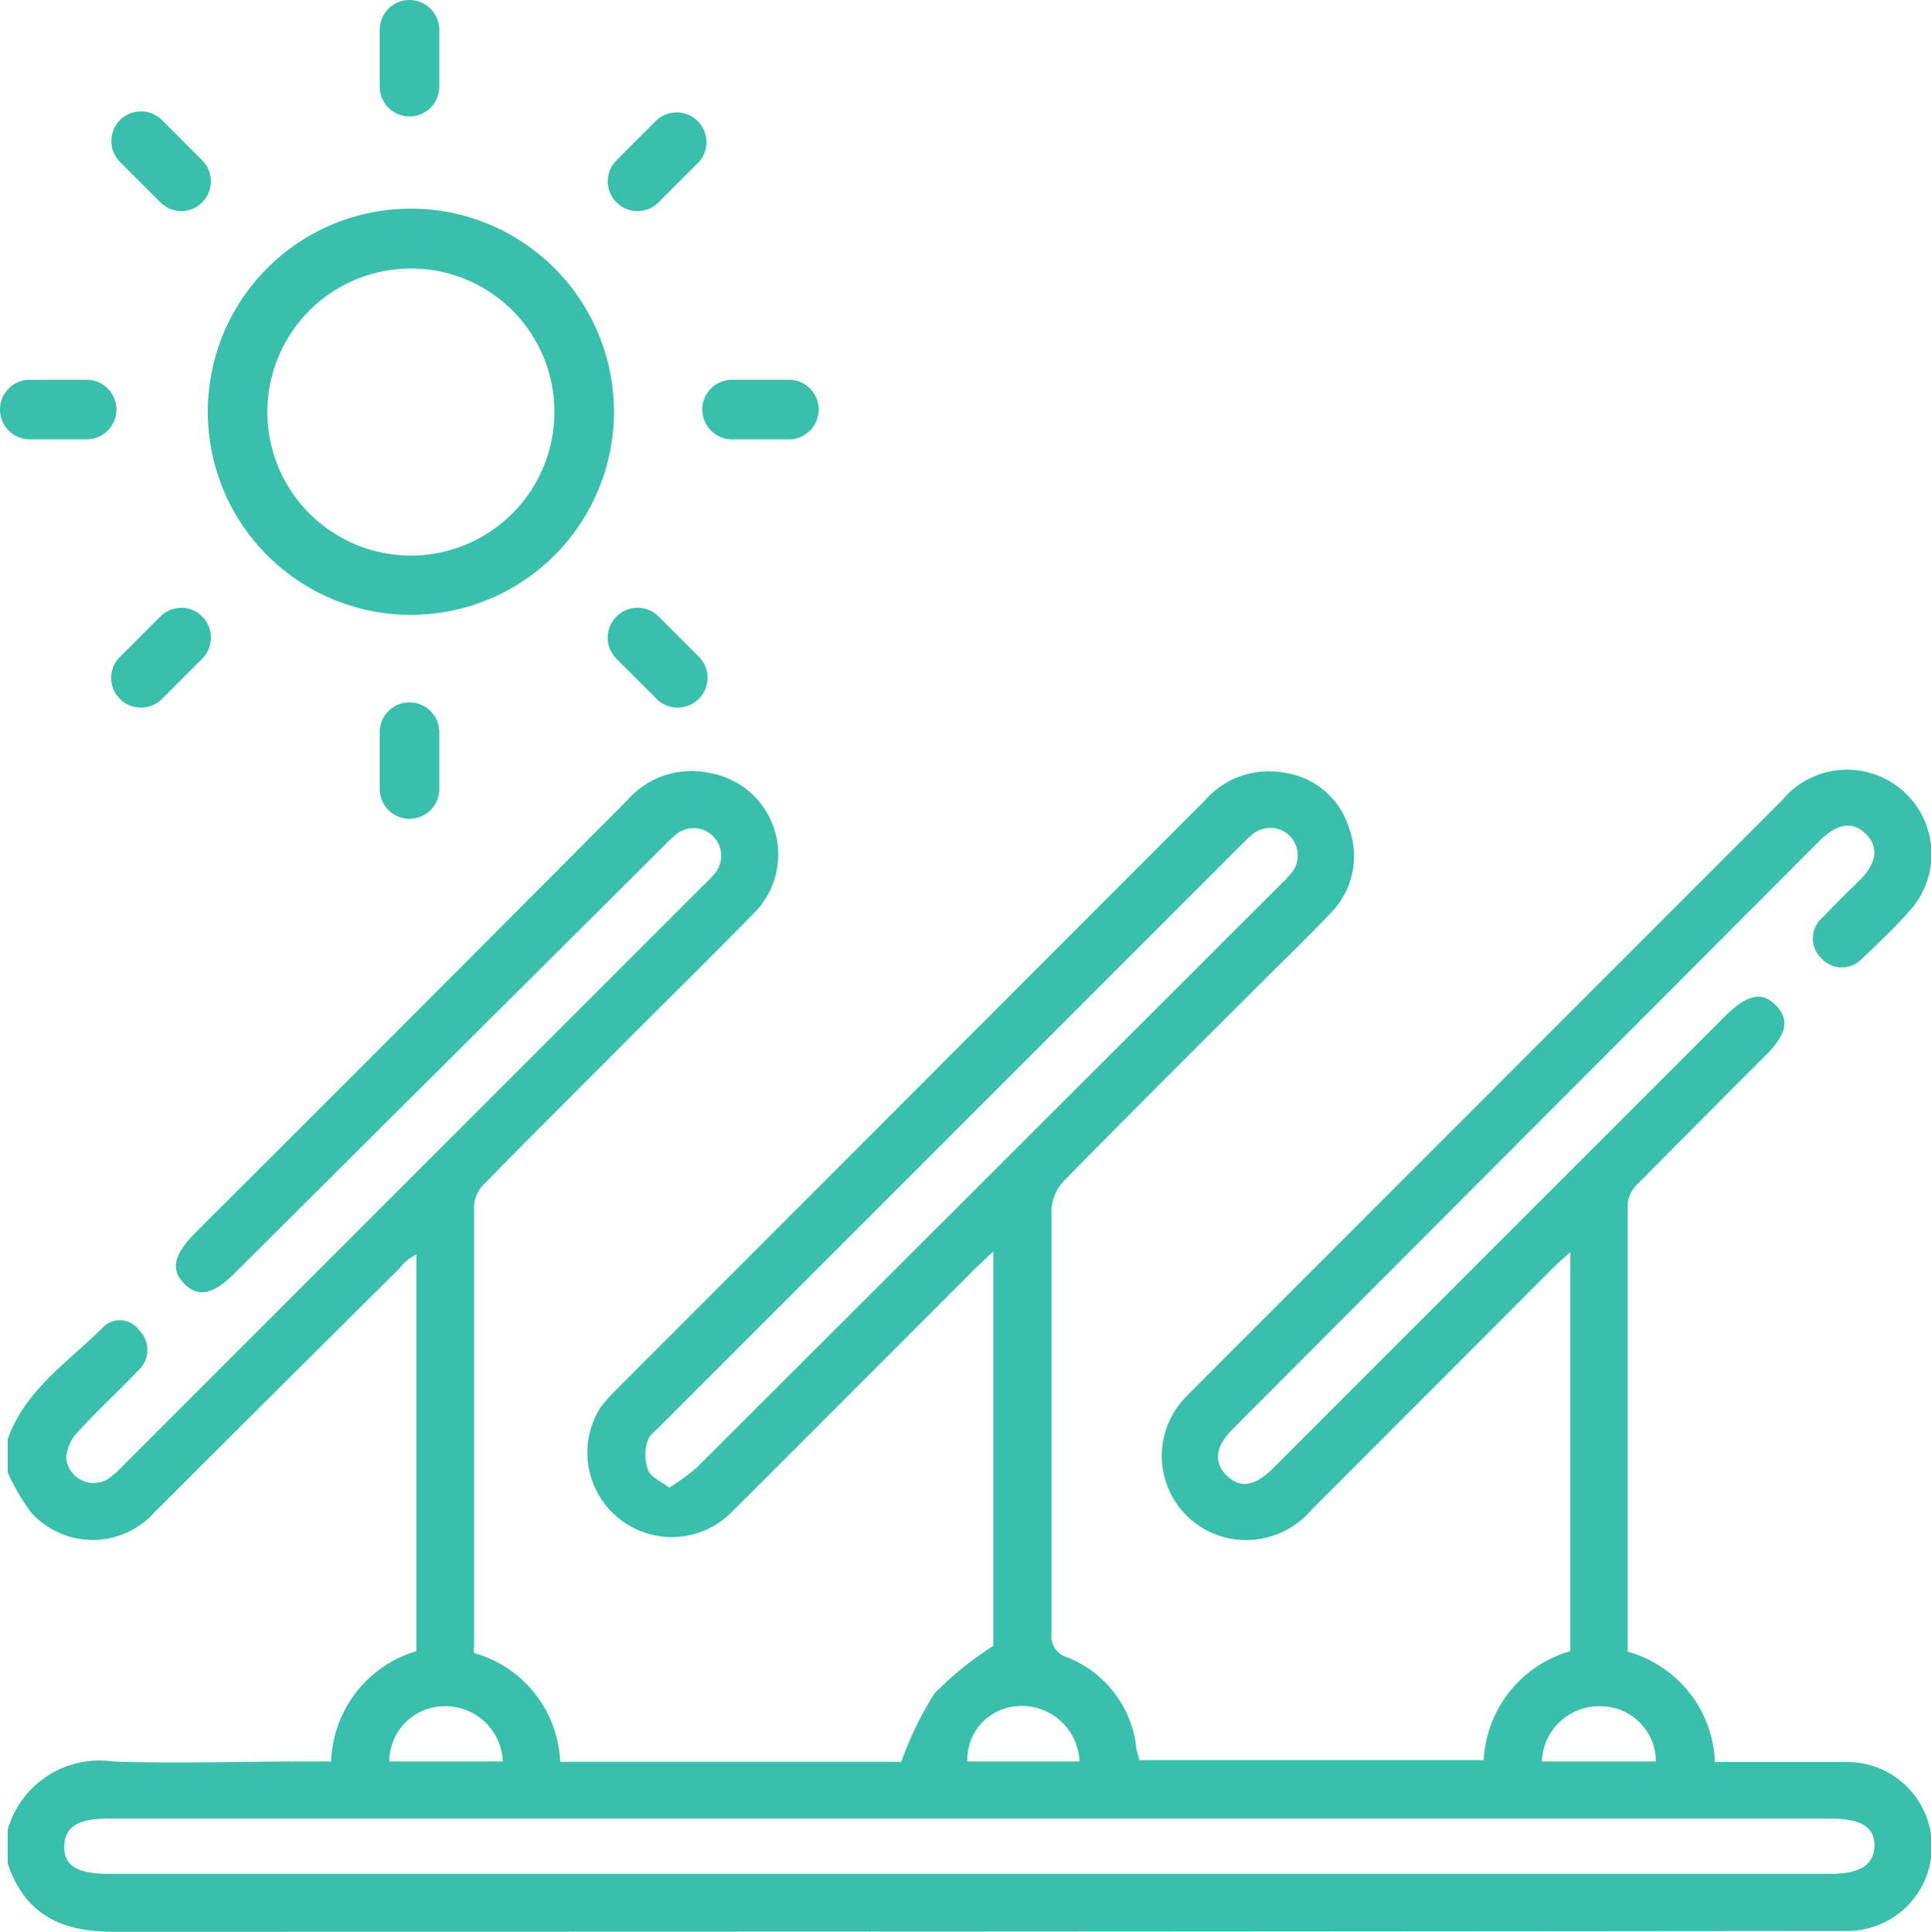
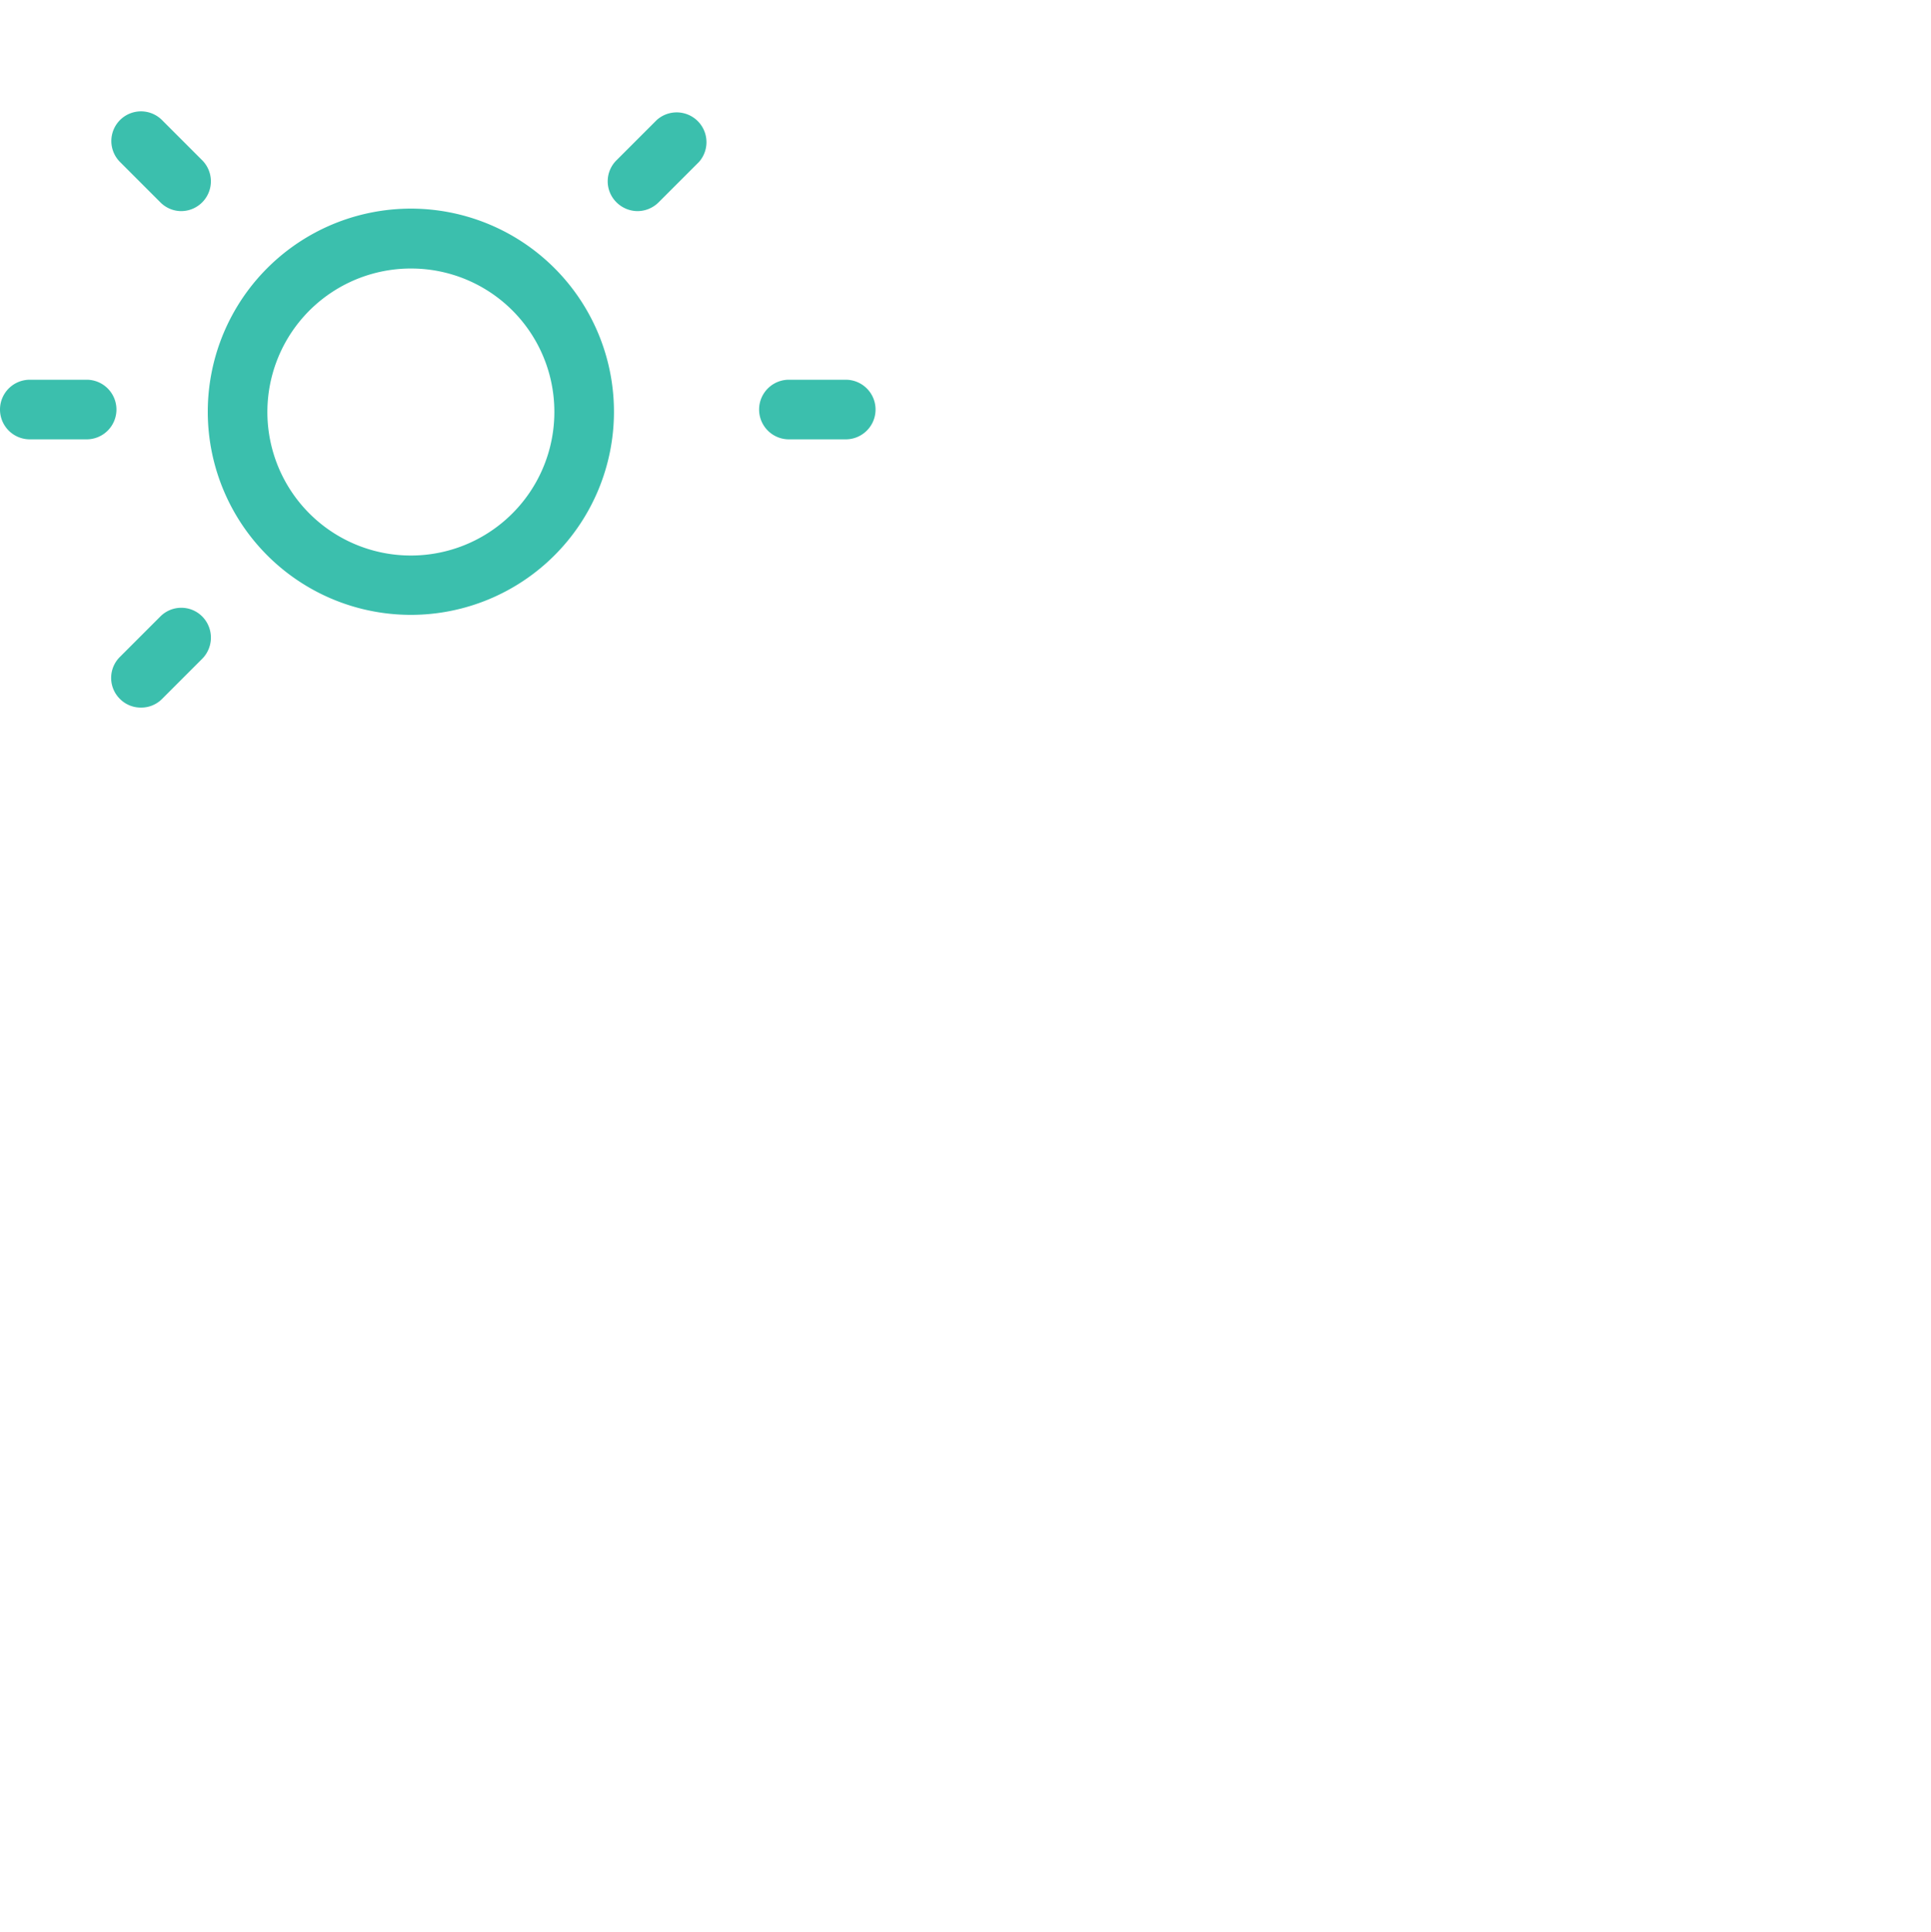
<svg xmlns="http://www.w3.org/2000/svg" viewBox="0 0 69.98 70">
-   <path d="M.28,52.15c.64-1.81,2.23-2.82,3.49-4.09a.86.86,0,0,1,1.28.15,1,1,0,0,1,0,1.41c-.73.77-1.52,1.49-2.24,2.28a1.49,1.49,0,0,0-.41.94,1,1,0,0,0,1.5.76,3.71,3.71,0,0,0,.56-.49l21-21a4.64,4.64,0,0,0,.38-.39,1,1,0,0,0,0-1.42,1,1,0,0,0-1.41,0c-.17.14-.33.31-.49.47L8.52,46.12c-.79.8-1.34.91-1.85.39s-.36-1.06.42-1.85Q14.92,36.85,22.73,29a3.08,3.08,0,0,1,2.94-1,3,3,0,0,1,1.61,5.13c-1.36,1.4-2.75,2.76-4.13,4.14-1.86,1.87-3.73,3.72-5.57,5.6a1.28,1.28,0,0,0-.4.79c0,5.33,0,10.66,0,16a1.2,1.2,0,0,0,0,.24,4.27,4.27,0,0,1,3.12,3.94H32.66a12.44,12.44,0,0,1,1.21-2.48A11.86,11.86,0,0,1,36,59.64V45.35l-.59.55c-3,3-5.93,5.94-8.9,8.9A3.06,3.06,0,0,1,21.76,51a6.55,6.55,0,0,1,.49-.56L43.67,29a3.07,3.07,0,0,1,2.88-1,2.88,2.88,0,0,1,2.34,2,2.94,2.94,0,0,1-.68,3.1c-.79.84-1.63,1.64-2.45,2.46-2.4,2.4-4.82,4.8-7.2,7.23a1.66,1.66,0,0,0-.45,1c0,5.13,0,10.26,0,15.38a.8.8,0,0,0,.58.89,4,4,0,0,1,2.48,3.17c0,.18.08.35.12.55H53.77a4.34,4.34,0,0,1,3.14-3.95V45.37c-.24.22-.42.37-.58.53l-8.8,8.81a3.11,3.11,0,0,1-3.14,1,3.05,3.05,0,0,1-1.6-4.88c.13-.16.28-.3.42-.45L64.58,29a3.06,3.06,0,1,1,4.63,4c-.54.61-1.14,1.18-1.73,1.74a1,1,0,0,1-1.46,0,1,1,0,0,1,.06-1.52c.43-.46.89-.9,1.34-1.35.6-.61.67-1.19.2-1.65s-1-.4-1.65.22L47.34,49.11l-2.69,2.7c-.61.62-.67,1.19-.19,1.66s1,.39,1.65-.24L62.52,36.82c.79-.79,1.35-.91,1.85-.38s.37,1.05-.38,1.8q-2.31,2.31-4.61,4.63a1.2,1.2,0,0,0-.39.73c0,5.4,0,10.8,0,16.25a4.32,4.32,0,0,1,3.16,4h.72c1.36,0,2.72,0,4.08,0a3.06,3.06,0,0,1,0,6.12h-.68Q35.16,70,4.1,70C2.2,70,.9,69.36.28,67.53V66.3a3.45,3.45,0,0,1,3.81-2.47c2.27.08,4.54,0,6.81,0H12a4.32,4.32,0,0,1,3.09-4V45.46a1.61,1.61,0,0,0-.61.5Q10,50.4,5.59,54.81a3,3,0,0,1-4.46,0,8,8,0,0,1-.85-1.45ZM35.13,65.9H3.89c-1.06,0-1.54.3-1.56,1s.48,1,1.57,1H66.37c1,0,1.54-.31,1.56-1s-.49-1-1.57-1Zm-10.87-12a8,8,0,0,0,1-.73Q35.86,42.59,46.46,32a2.62,2.62,0,0,0,.28-.3,1,1,0,0,0,0-1.41,1,1,0,0,0-1.41,0c-.14.11-.26.25-.39.37l-21,21c-.17.18-.42.35-.47.56a1.55,1.55,0,0,0,0,1C23.54,53.51,23.93,53.66,24.26,53.91Zm14.86,9.93a2.09,2.09,0,0,0-2.31-2,1.93,1.93,0,0,0-1.75,2Zm20.89,0a2,2,0,0,0-2-2,2.07,2.07,0,0,0-2.13,2Zm-41.79,0a2.08,2.08,0,0,0-2.17-2,2,2,0,0,0-1.94,2Z" style="fill:#3bbfad" />
  <path d="M14.9,22.28a7.36,7.36,0,1,1,7.35-7.35A7.36,7.36,0,0,1,14.9,22.28Zm0-12.55a5.2,5.2,0,1,0,5.19,5.2A5.19,5.19,0,0,0,14.9,9.73Z" style="fill:#3bbfad" />
  <path d="M3.14,15.92H1.08a1.08,1.08,0,1,1,0-2.16H3.14a1.08,1.08,0,0,1,0,2.16Z" style="fill:#3bbfad" />
-   <path d="M28.59,15.92H26.53a1.08,1.08,0,0,1,0-2.16h2.06a1.08,1.08,0,1,1,0,2.16Z" style="fill:#3bbfad" />
-   <path d="M14.84,29.67a1.08,1.08,0,0,1-1.08-1.08V26.53a1.08,1.08,0,1,1,2.16,0v2.06A1.08,1.08,0,0,1,14.84,29.67Z" style="fill:#3bbfad" />
-   <path d="M14.84,4.22a1.08,1.08,0,0,1-1.08-1.08V1.08a1.08,1.08,0,1,1,2.16,0V3.14A1.08,1.08,0,0,1,14.84,4.22Z" style="fill:#3bbfad" />
+   <path d="M28.59,15.92a1.08,1.08,0,0,1,0-2.16h2.06a1.08,1.08,0,1,1,0,2.16Z" style="fill:#3bbfad" />
  <path d="M5.11,25.64a1.06,1.06,0,0,1-.76-.31,1.07,1.07,0,0,1,0-1.53l1.46-1.46a1.07,1.07,0,0,1,1.52,0,1.09,1.09,0,0,1,0,1.53L5.87,25.33A1.06,1.06,0,0,1,5.11,25.64Z" style="fill:#3bbfad" />
  <path d="M23.1,7.65a1.09,1.09,0,0,1-.76-.32,1.07,1.07,0,0,1,0-1.52L23.8,4.35a1.08,1.08,0,0,1,1.53,1.52L23.87,7.33A1.09,1.09,0,0,1,23.1,7.65Z" style="fill:#3bbfad" />
-   <path d="M24.56,25.64a1.07,1.07,0,0,1-.76-.31l-1.46-1.46a1.08,1.08,0,0,1,1.53-1.53l1.46,1.46a1.08,1.08,0,0,1-.77,1.84Z" style="fill:#3bbfad" />
  <path d="M6.57,7.65a1.07,1.07,0,0,1-.76-.32L4.35,5.87A1.07,1.07,0,1,1,5.87,4.35L7.33,5.81a1.08,1.08,0,0,1-.76,1.84Z" style="fill:#3bbfad" />
</svg>